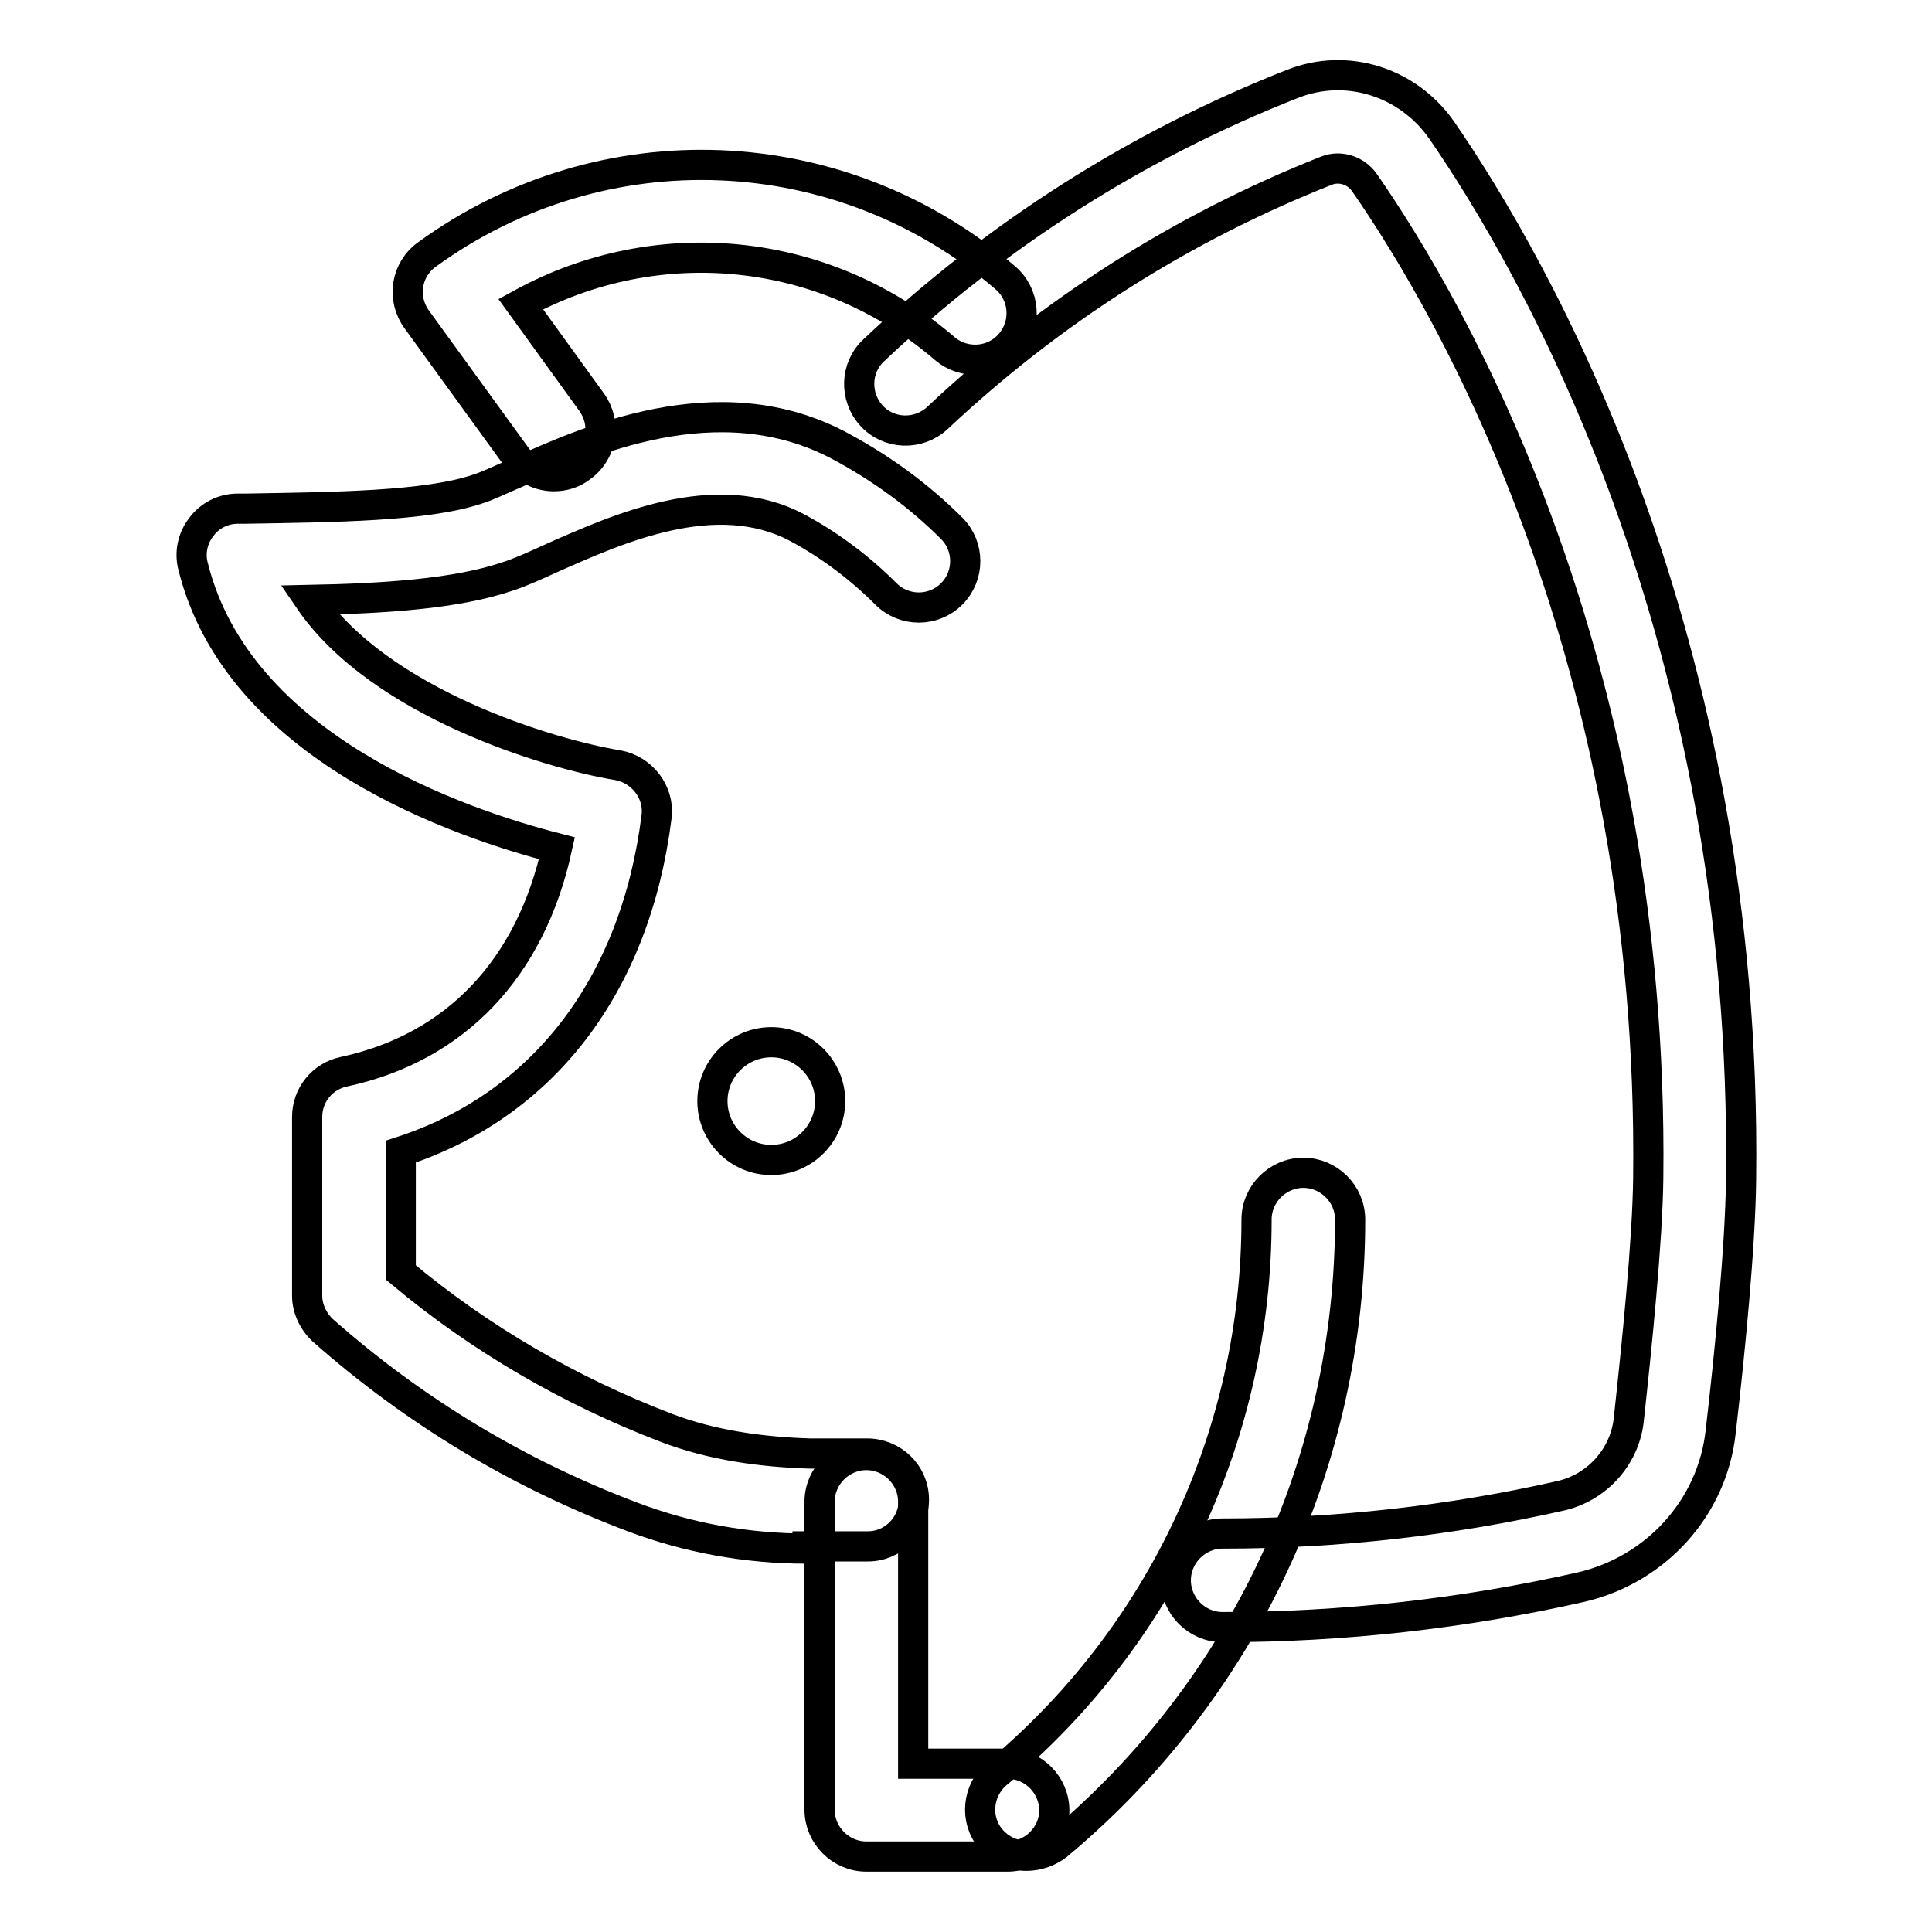
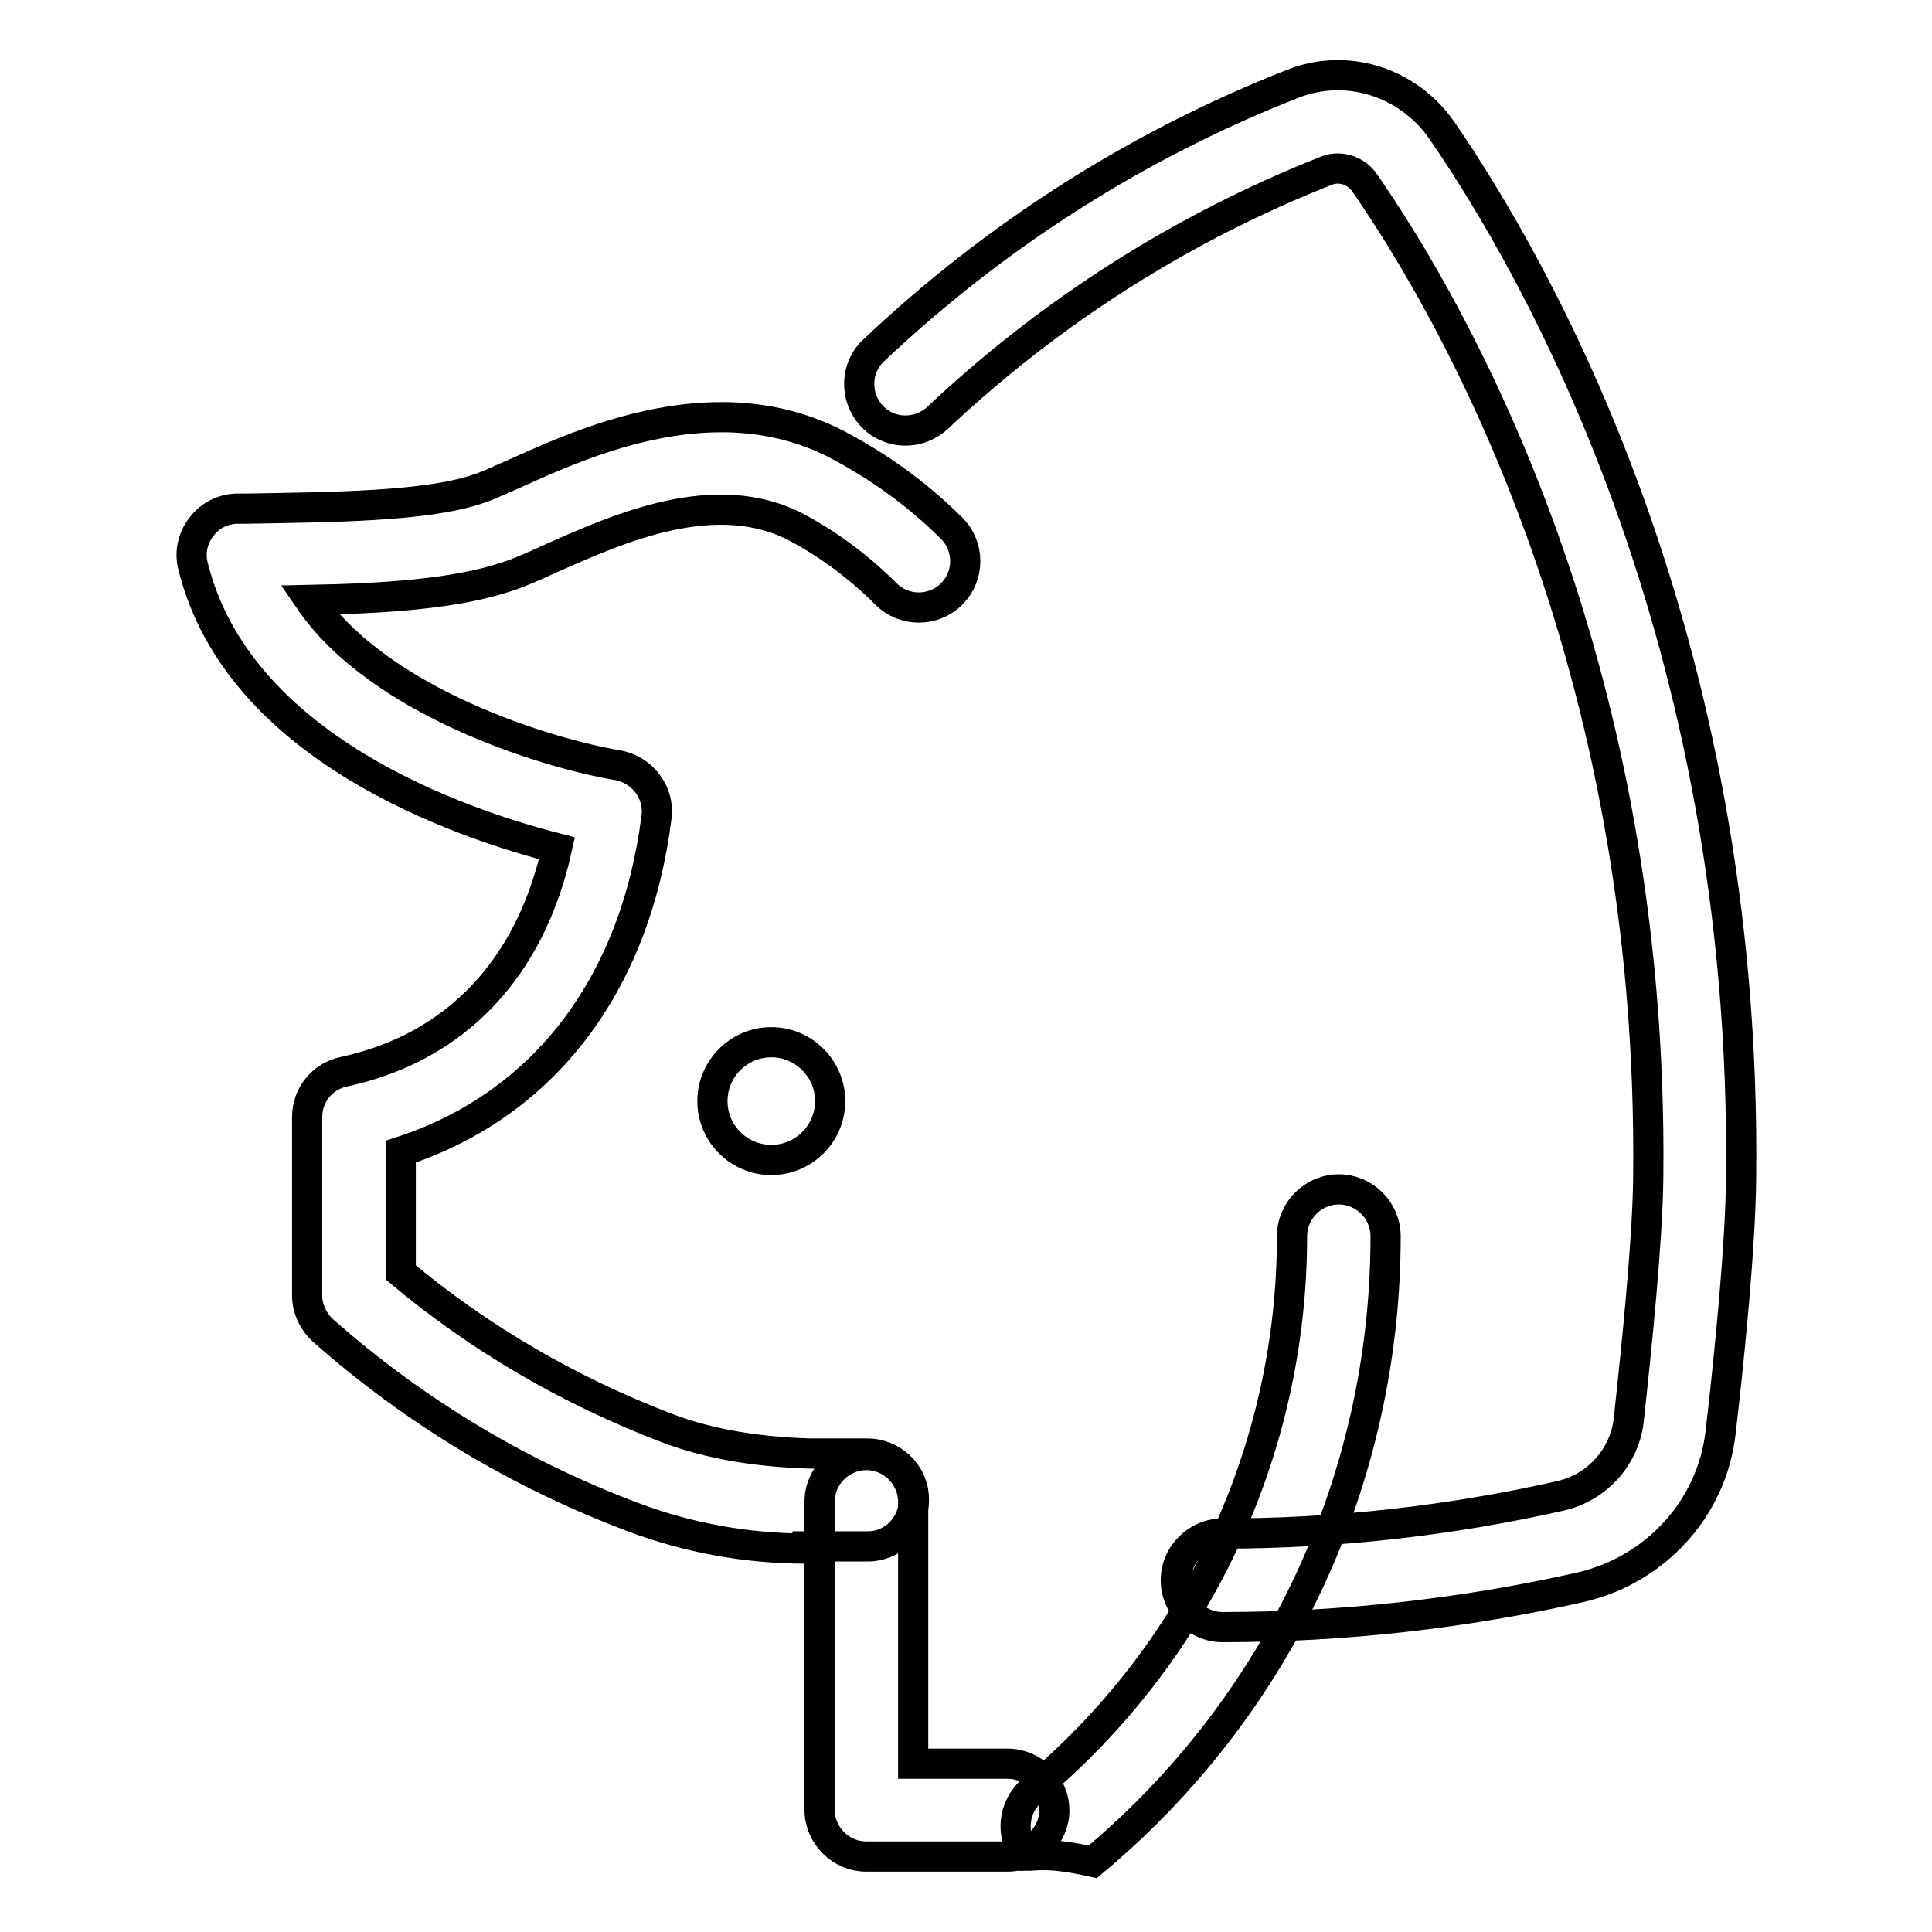
<svg xmlns="http://www.w3.org/2000/svg" version="1.1" x="0px" y="0px" viewBox="0 0 256 256" enable-background="new 0 0 256 256" xml:space="preserve">
  <g>
    <path stroke-width="4" fill-opacity="0" stroke="#000000" d="M133.5,246h-18.7c-3.4,0-6.2-2.8-6.2-6.2V199c0-3.4,2.8-6.2,6.2-6.2c3.4,0,6.2,2.8,6.2,6.2v34.7h12.5 c3.4,0,6.2,2.8,6.2,6.2C139.7,243.2,136.9,246,133.5,246z" />
    <path stroke-width="4" fill-opacity="0" stroke="#000000" d="M107,205.2c-8,0-15.8-1.4-23.2-4.2c-15.1-5.7-28.9-14-41-24.7c-1.3-1.2-2.1-2.9-2.1-4.6V148 c0-2.9,2-5.4,4.9-6c14.8-3.2,24.7-13.7,28.2-29.6c-12.9-3.3-42.2-13.3-48.2-37.3c-0.5-1.8-0.1-3.8,1.1-5.3c1.1-1.5,2.9-2.4,4.8-2.4 l1,0c11.8-0.2,24-0.3,30.8-2.6c1.3-0.4,2.9-1.2,4.8-2c9.5-4.3,27.1-12.3,43.2-3.7c5.4,2.9,10.4,6.5,14.8,10.9 c2.4,2.4,2.4,6.3,0,8.7c-2.4,2.4-6.3,2.4-8.7,0c-3.5-3.5-7.5-6.5-11.8-8.8c-10.8-5.7-23.8,0.2-32.4,4c-2.4,1.1-4.4,2-6,2.5 c-6.8,2.3-16.3,2.9-26.2,3.1c9.3,13.6,31.7,20.4,40.9,21.9c3.2,0.6,5.5,3.6,5.1,6.8c-2.8,22.4-15.1,38.3-33.9,44.4v16 c10.5,8.8,22.4,15.7,35.2,20.6c6,2.3,12.6,3.2,19,3.4l7.6,0h0c3.4,0,6.2,2.7,6.2,6.1c0,3.4-2.7,6.2-6.1,6.2l-7.6,0H107L107,205.2z" />
-     <path stroke-width="4" fill-opacity="0" stroke="#000000" d="M73.4,63.1c-1.9,0-3.8-0.9-5-2.6L55.2,42.3c-2-2.8-1.4-6.6,1.4-8.6c23.3-16.9,54.8-15.6,76.6,3.1 c2.6,2.2,2.9,6.1,0.7,8.7c-2.2,2.6-6.1,2.9-8.7,0.7C109.3,32.5,87,30.4,69,40.3l9.4,13c2,2.8,1.4,6.6-1.4,8.6 C76,62.7,74.7,63.1,73.4,63.1z" />
    <path stroke-width="4" fill-opacity="0" stroke="#000000" d="M94.4,145.9c0,4.3,3.5,7.8,7.8,7.8c4.3,0,7.8-3.5,7.8-7.8s-3.5-7.8-7.8-7.8 C97.9,138.1,94.4,141.6,94.4,145.9z" />
-     <path stroke-width="4" fill-opacity="0" stroke="#000000" d="M136,245.9c-1.8,0-3.5-0.8-4.7-2.2c-2.2-2.6-1.8-6.5,0.8-8.7c21.8-18.2,34.4-45,34.4-73.4 c0-3.4,2.8-6.2,6.2-6.2s6.2,2.8,6.2,6.2c0,32.1-14.1,62.3-38.8,82.9C138.9,245.4,137.5,245.9,136,245.9z" />
+     <path stroke-width="4" fill-opacity="0" stroke="#000000" d="M136,245.9c-2.2-2.6-1.8-6.5,0.8-8.7c21.8-18.2,34.4-45,34.4-73.4 c0-3.4,2.8-6.2,6.2-6.2s6.2,2.8,6.2,6.2c0,32.1-14.1,62.3-38.8,82.9C138.9,245.4,137.5,245.9,136,245.9z" />
    <path stroke-width="4" fill-opacity="0" stroke="#000000" d="M162,215.6c-3.4,0-6.2-2.8-6.2-6.2c0-3.4,2.8-6.2,6.2-6.2c15.1,0,30.2-1.7,44.8-5c4.8-1.1,8.4-5.1,9-9.9 c1.1-10.1,2.5-23.8,2.6-32.2c0.8-68.9-26-115.2-37.6-131.9c-1.1-1.6-3.2-2.3-5-1.6c-19.2,7.6-36.5,18.6-51.6,32.8 c-2.5,2.3-6.4,2.2-8.7-0.3c-2.3-2.5-2.2-6.4,0.3-8.7c16.2-15.3,34.9-27.2,55.5-35.3c7.1-2.8,15.2-0.3,19.7,6.1 c12.2,17.7,40.6,66.7,39.7,139.1c-0.1,8.9-1.5,23.1-2.7,33.4c-1.1,10.1-8.6,18.3-18.5,20.6C194,213.8,178,215.6,162,215.6 L162,215.6z" />
  </g>
</svg>